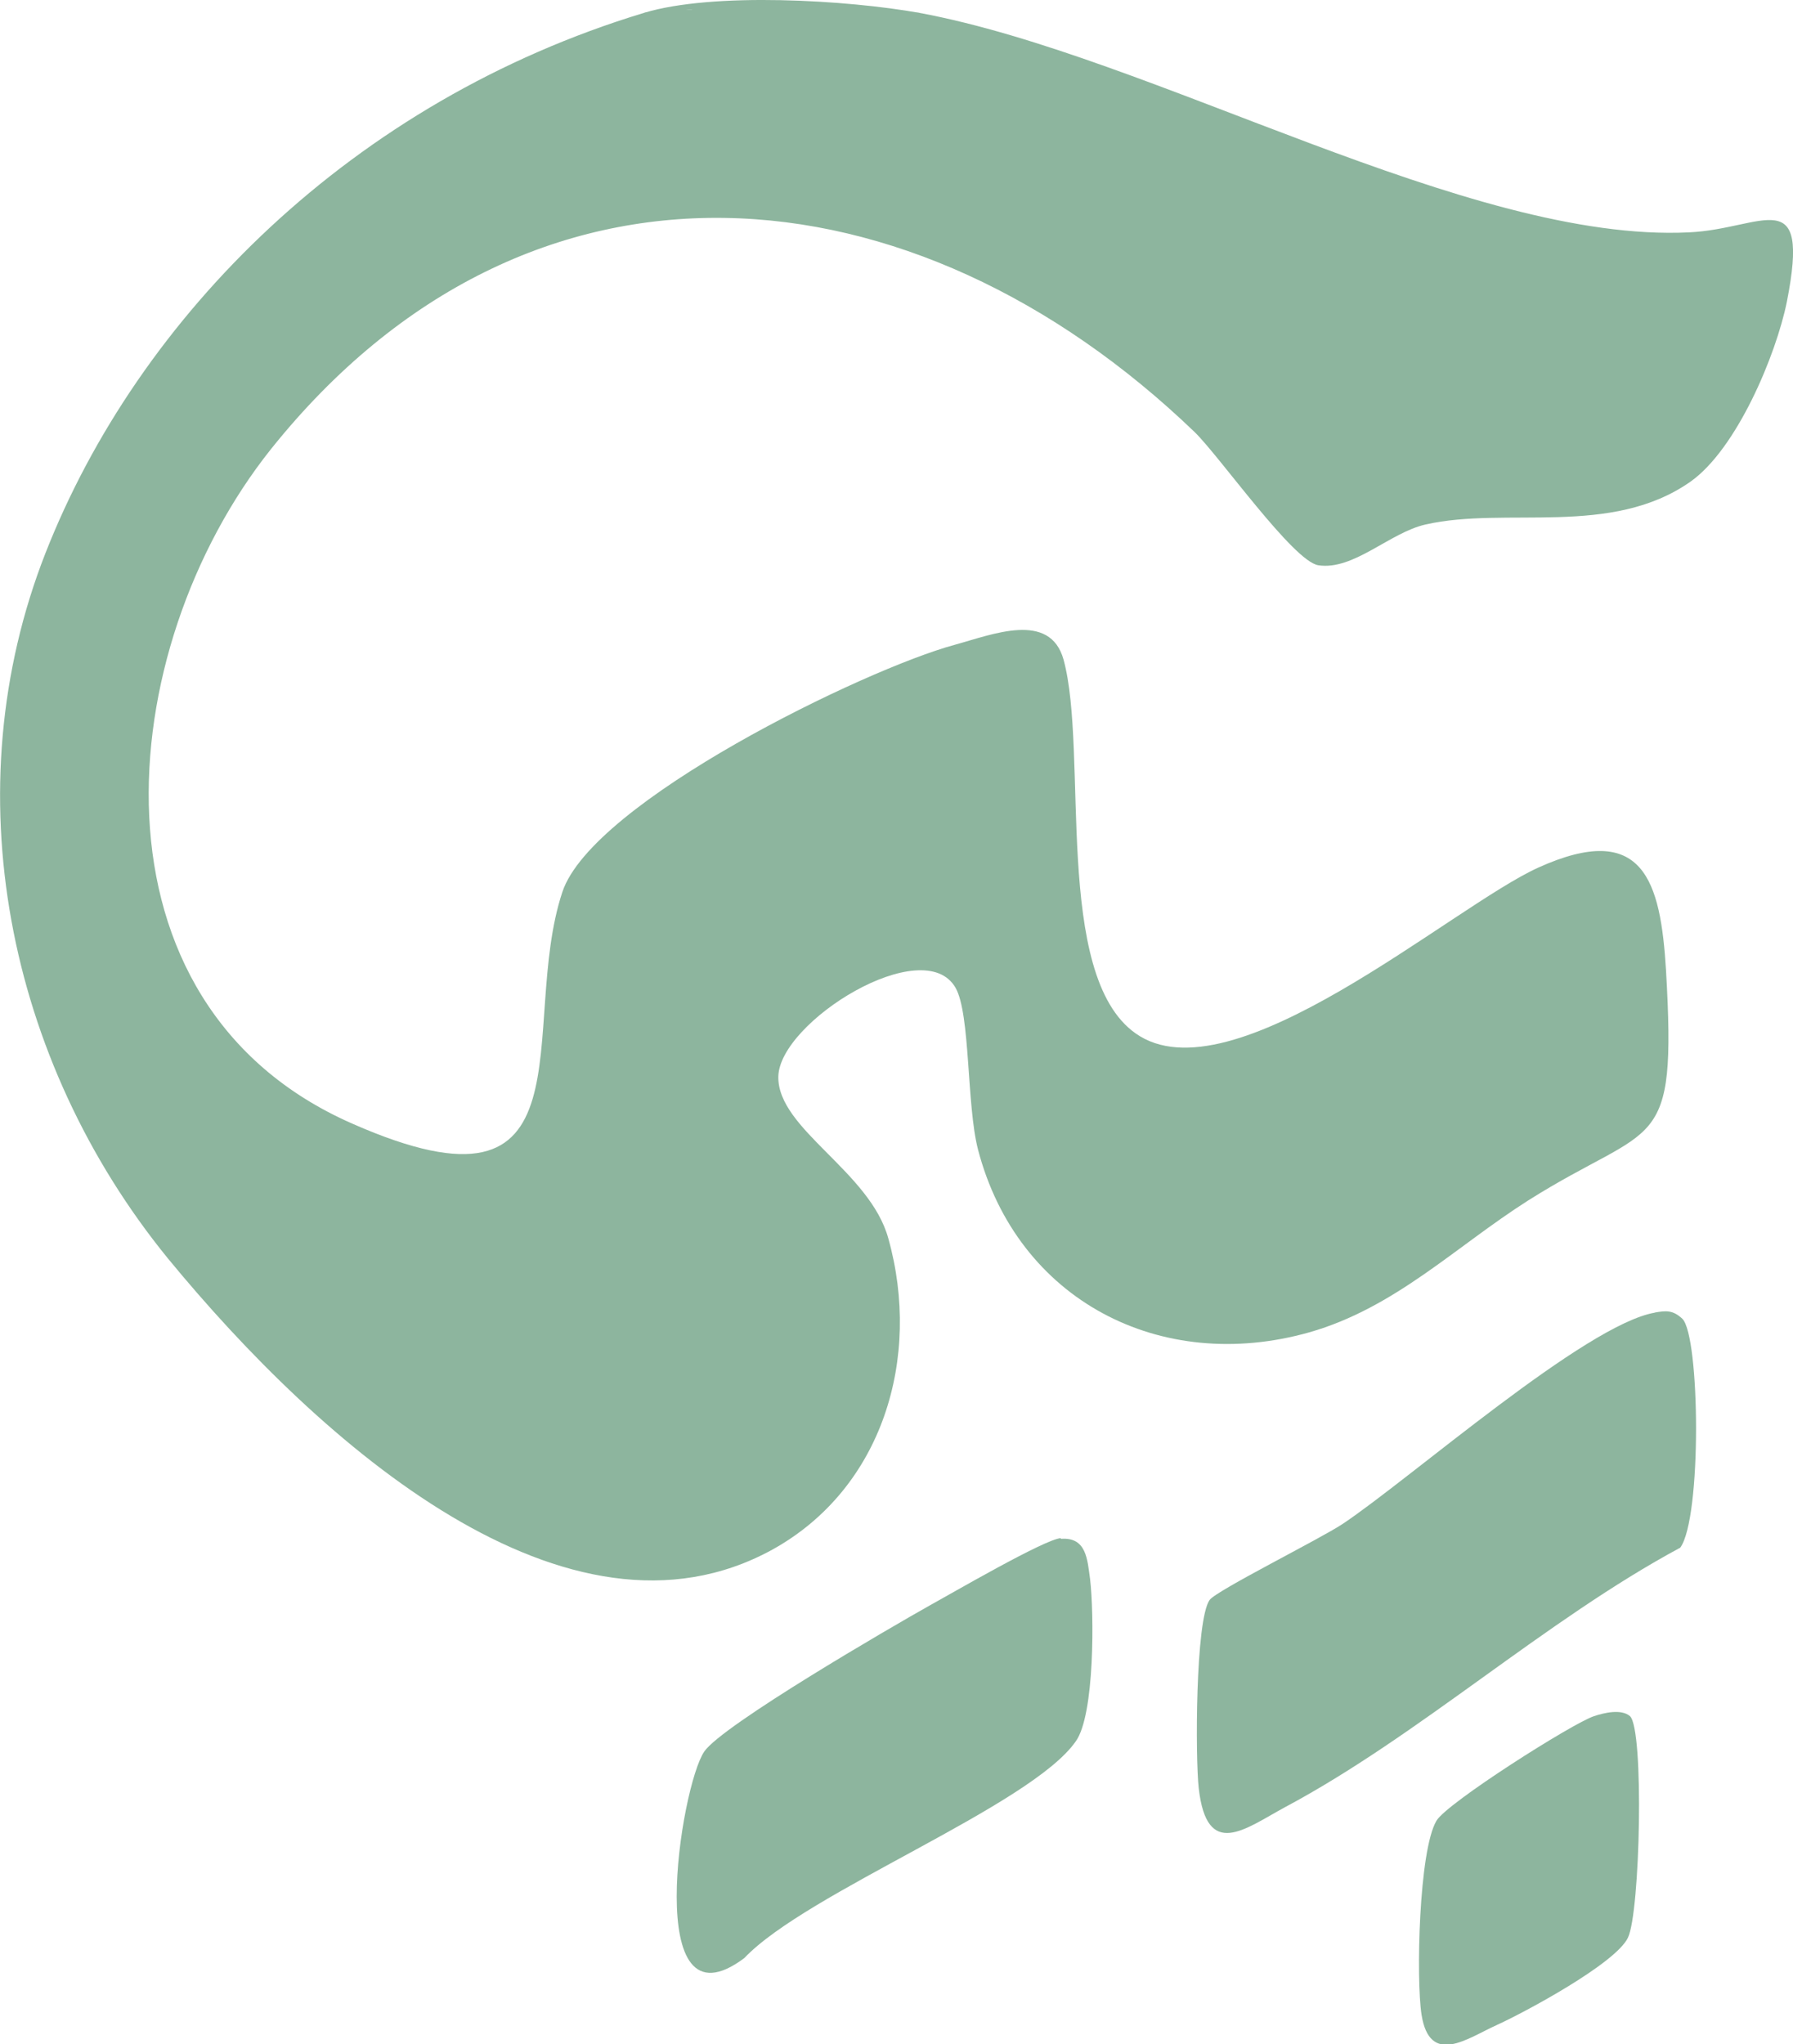
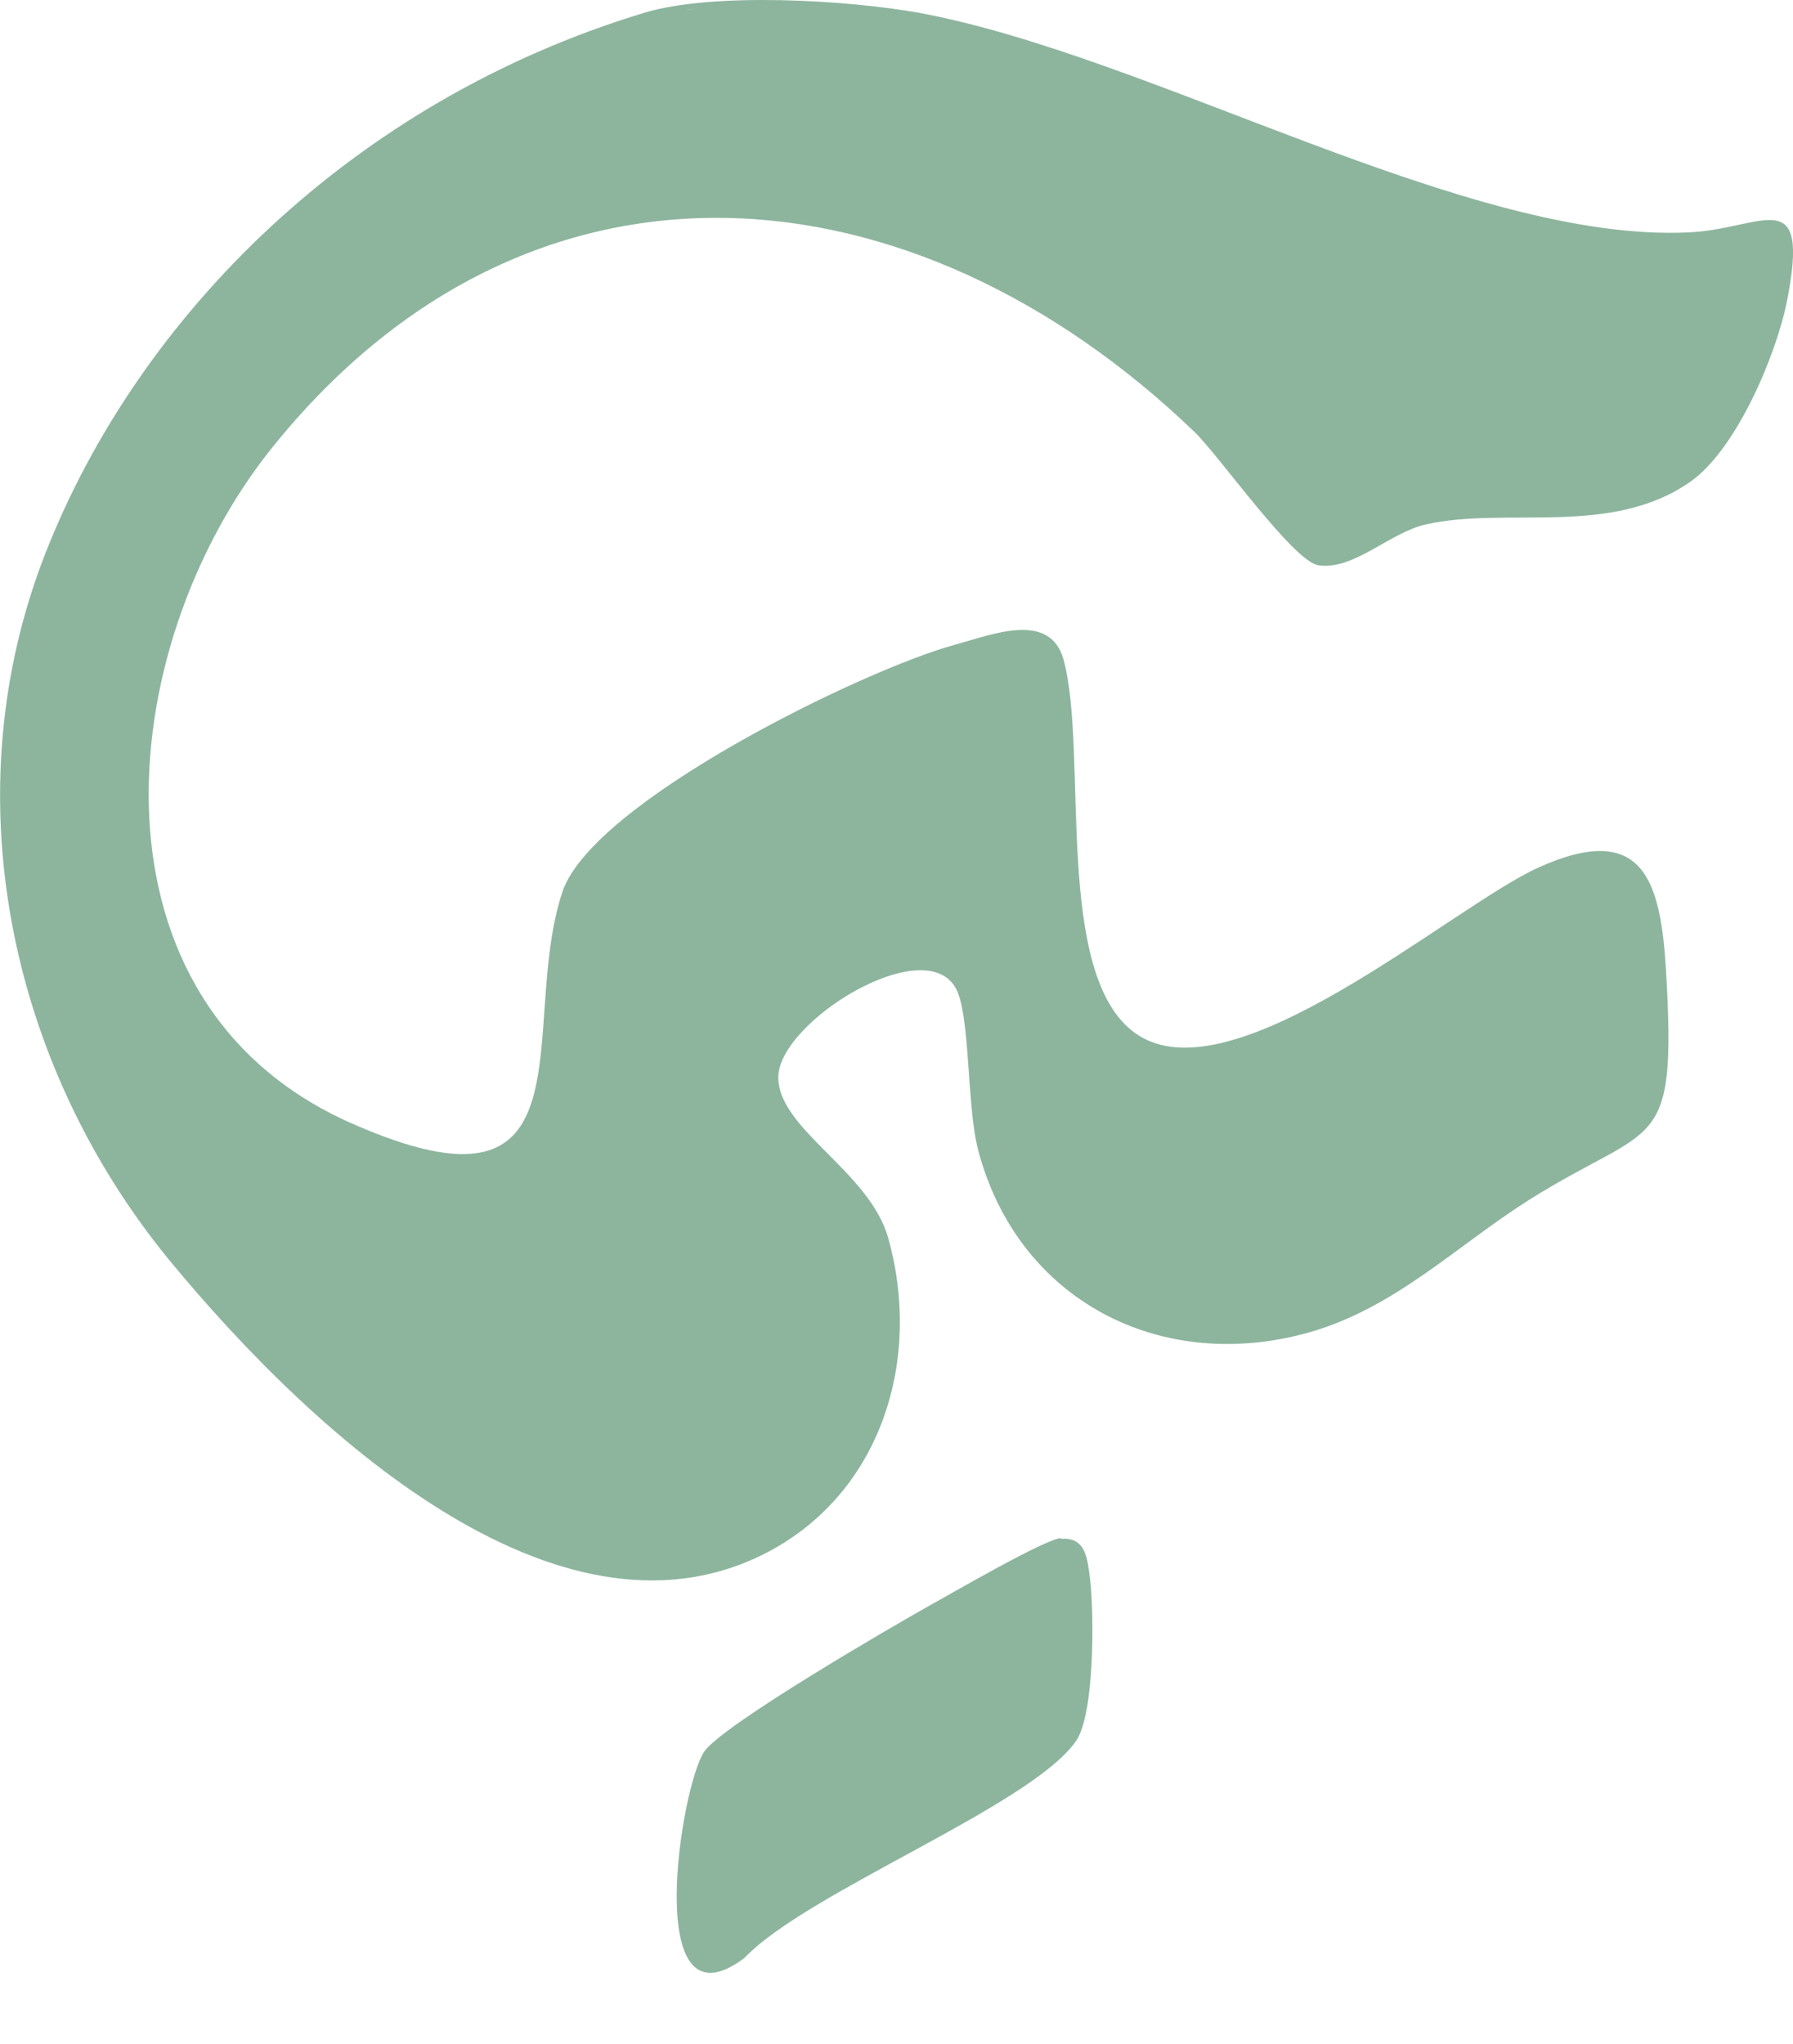
<svg xmlns="http://www.w3.org/2000/svg" id="Layer_2" viewBox="0 0 26.4 30.09">
  <defs>
    <style>.cls-1{fill:#8db59e;}</style>
  </defs>
  <g id="Layer_2-2">
    <g id="Layer_2-2">
      <g id="Layer_1-2">
        <path class="cls-1" d="M13.54.19c3.44.64,8.08,3.39,11.33,3.23,1.09-.05,1.79-.76,1.44,1.02-.16.79-.74,2.17-1.42,2.65-1.17.82-2.71.36-3.9.63-.53.12-1.06.68-1.58.6-.37-.06-1.45-1.6-1.82-1.96-4.14-3.98-9.79-4.51-13.6.25-2.36,2.96-2.82,8.17,1.2,9.93,3.61,1.59,2.43-1.42,3.09-3.41.44-1.33,4.45-3.28,5.78-3.64.55-.15,1.4-.5,1.6.22.37,1.36-.16,4.64,1.06,5.5,1.41,1,4.65-1.86,5.93-2.44,1.55-.7,1.8.2,1.88,1.51.16,2.75-.16,2.21-2.03,3.39-1.07.68-1.96,1.58-3.22,1.94-2.19.62-4.3-.47-4.88-2.69-.17-.66-.11-1.99-.33-2.38-.47-.82-2.6.5-2.61,1.31-.01.77,1.35,1.39,1.62,2.38.49,1.75-.08,3.68-1.71,4.58-3.01,1.65-6.64-1.54-8.9-4.29C.1,15.61-.7,11.63.67,8.14S5.19,1.49,9.48.19c.25-.04.48-.05.7-.05.62-.1,1.42-.09,2.1-.05.01,0,.03.02.04.05l.04-.05c.4.05.79.08,1.18.1Z" />
-         <path class="cls-1" d="M24.36,19.32c.17-.03.27-.04.41.09.26.25.29,2.93-.03,3.37-1.99,1.07-3.85,2.77-5.82,3.82-.59.32-1.15.78-1.27-.28-.05-.44-.05-2.47.16-2.77.1-.14,1.63-.9,1.96-1.12.99-.66,3.58-2.94,4.6-3.11h0Z" />
        <path class="cls-1" d="M15.62,22.65c.38-.03.39.31.43.59.06.5.07,2-.21,2.39-.66.95-3.96,2.22-4.88,3.19-1.52,1.14-.94-2.53-.59-3.04.27-.39,2.75-1.83,3.32-2.15.31-.17,1.7-.98,1.93-.99h0Z" />
-         <path class="cls-1" d="M24,25.26c.21.2.15,2.89-.03,3.26-.18.38-1.52,1.1-1.94,1.29s-.98.61-1.1-.16c-.08-.52-.04-2.41.22-2.85.15-.26,2.01-1.44,2.32-1.54.15-.05.4-.11.53,0h0Z" />
        <path class="cls-1" d="M13.54.19c-.37.11-.86-.05-1.23-.05h-2.13c-.17,0-.52.15-.7.05C10.5-.12,12.48,0,13.54.19Z" />
      </g>
    </g>
  </g>
</svg>